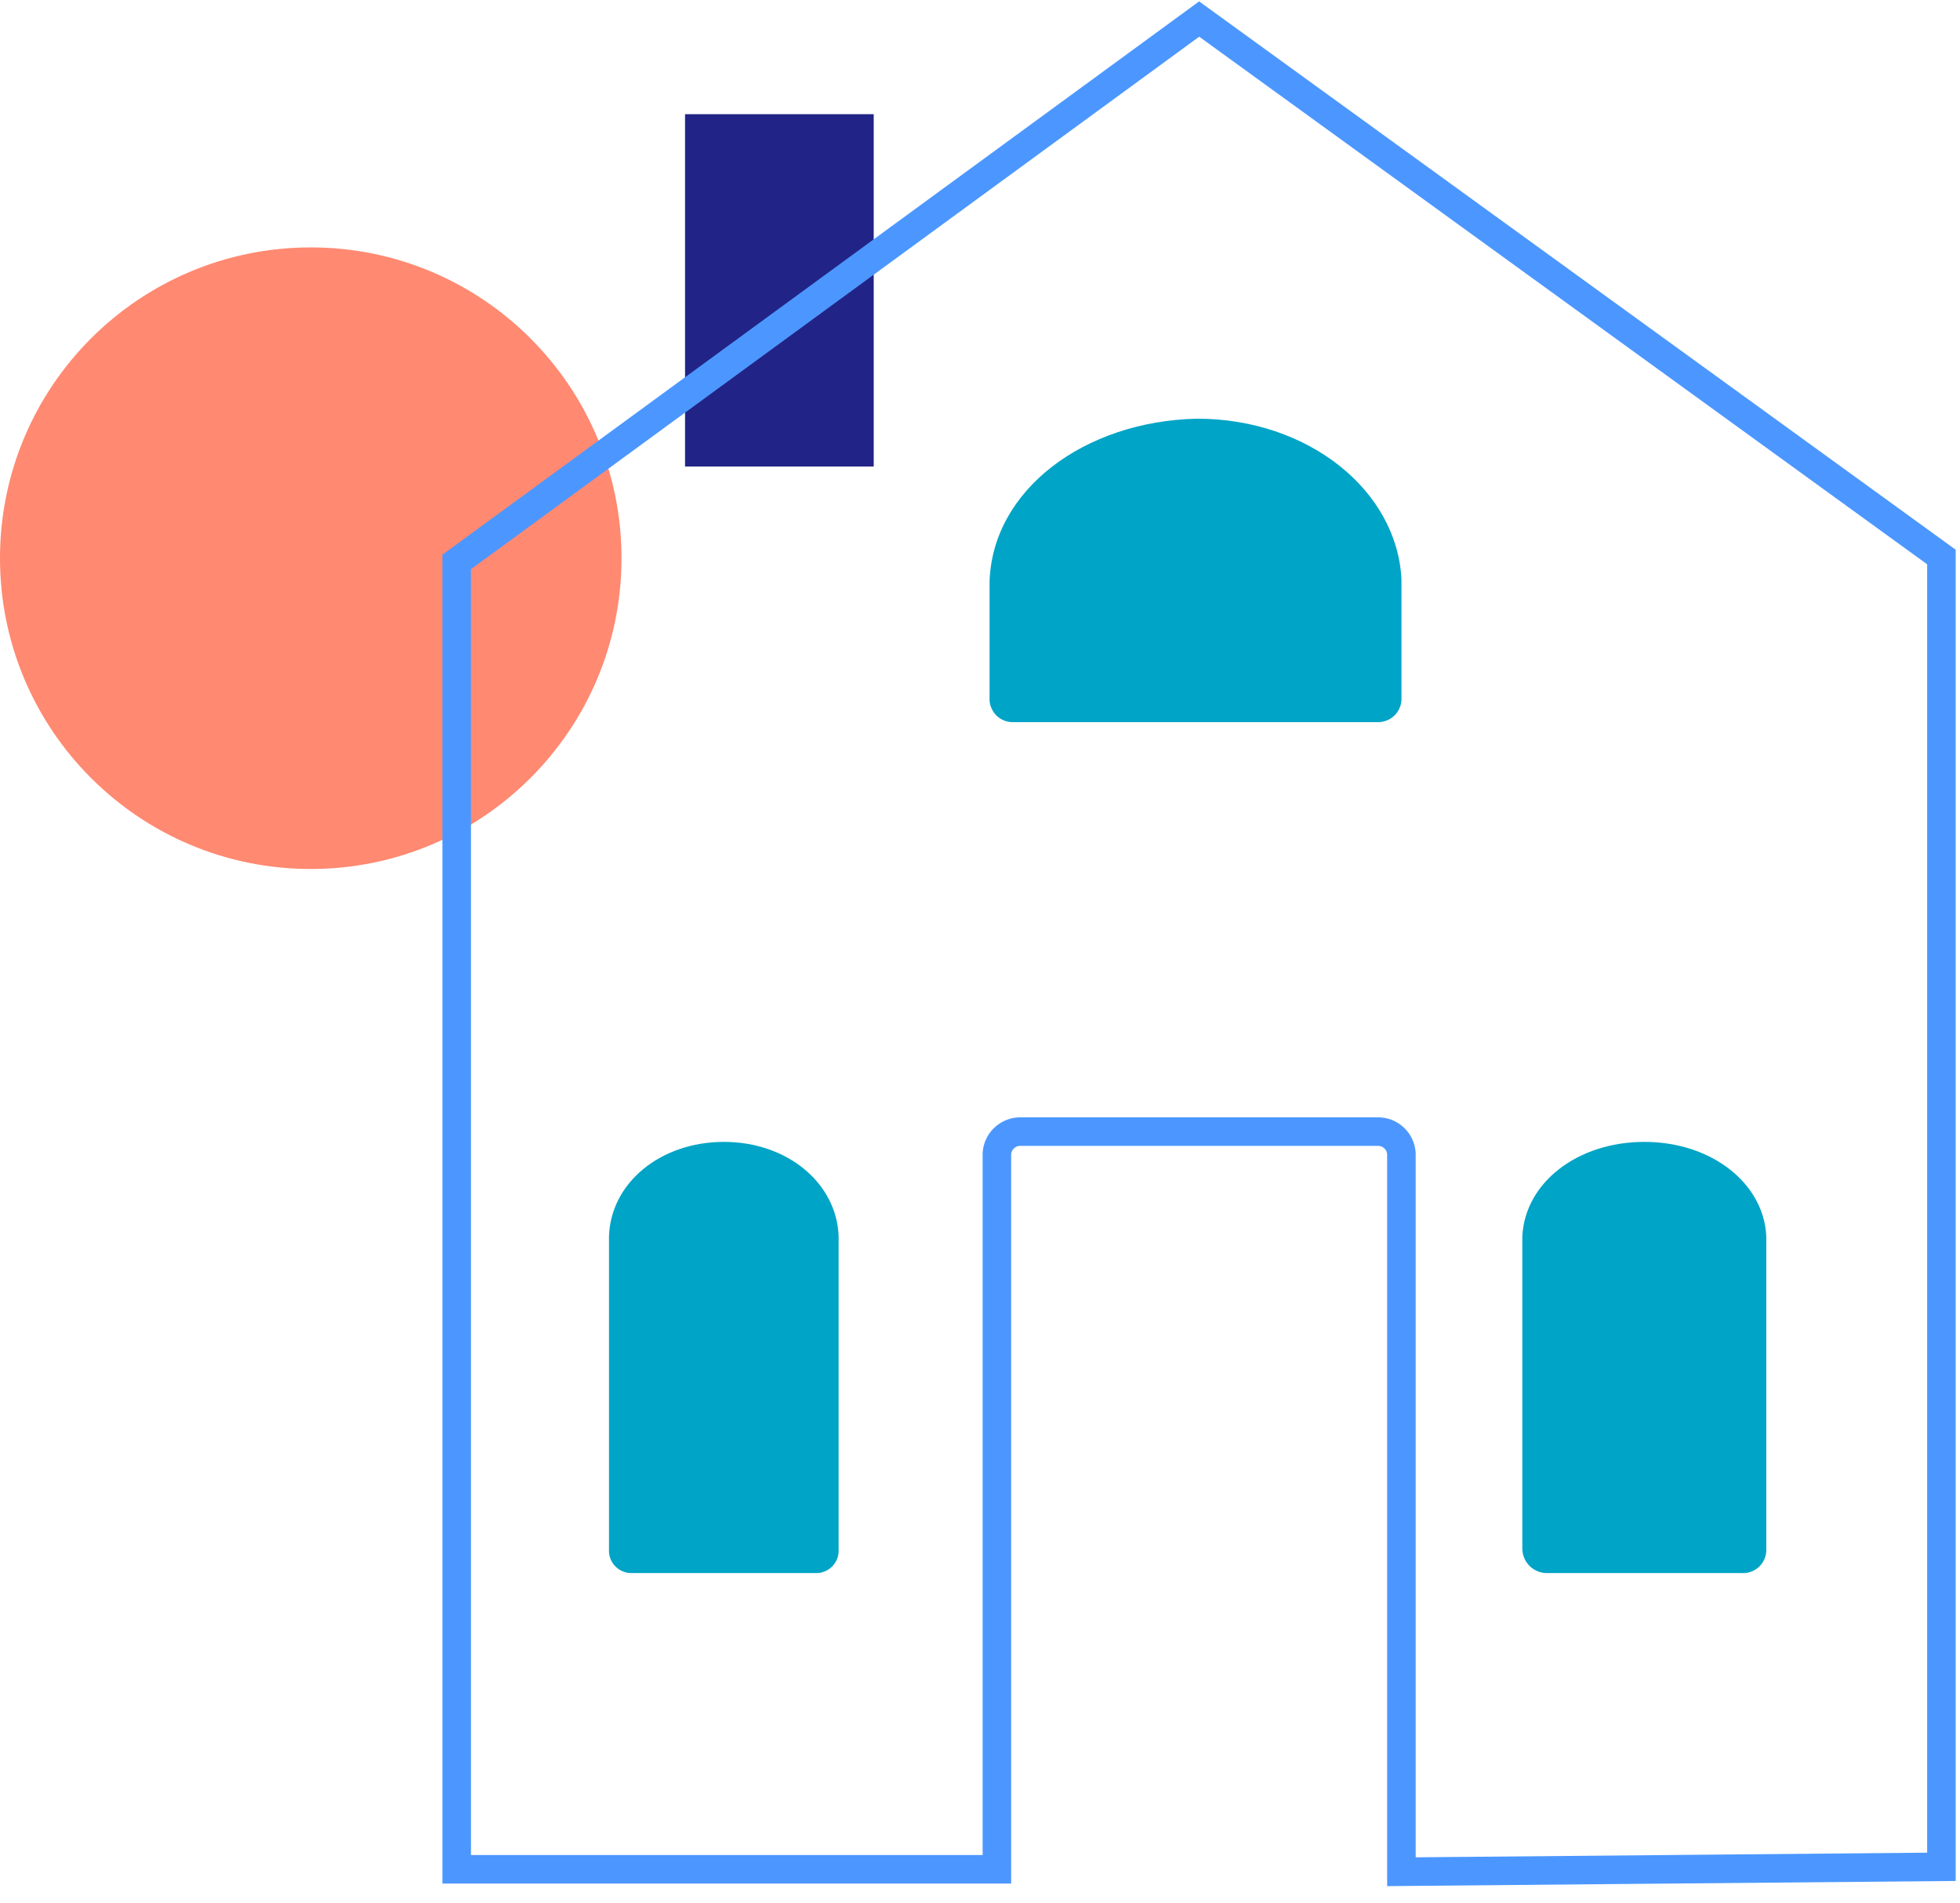
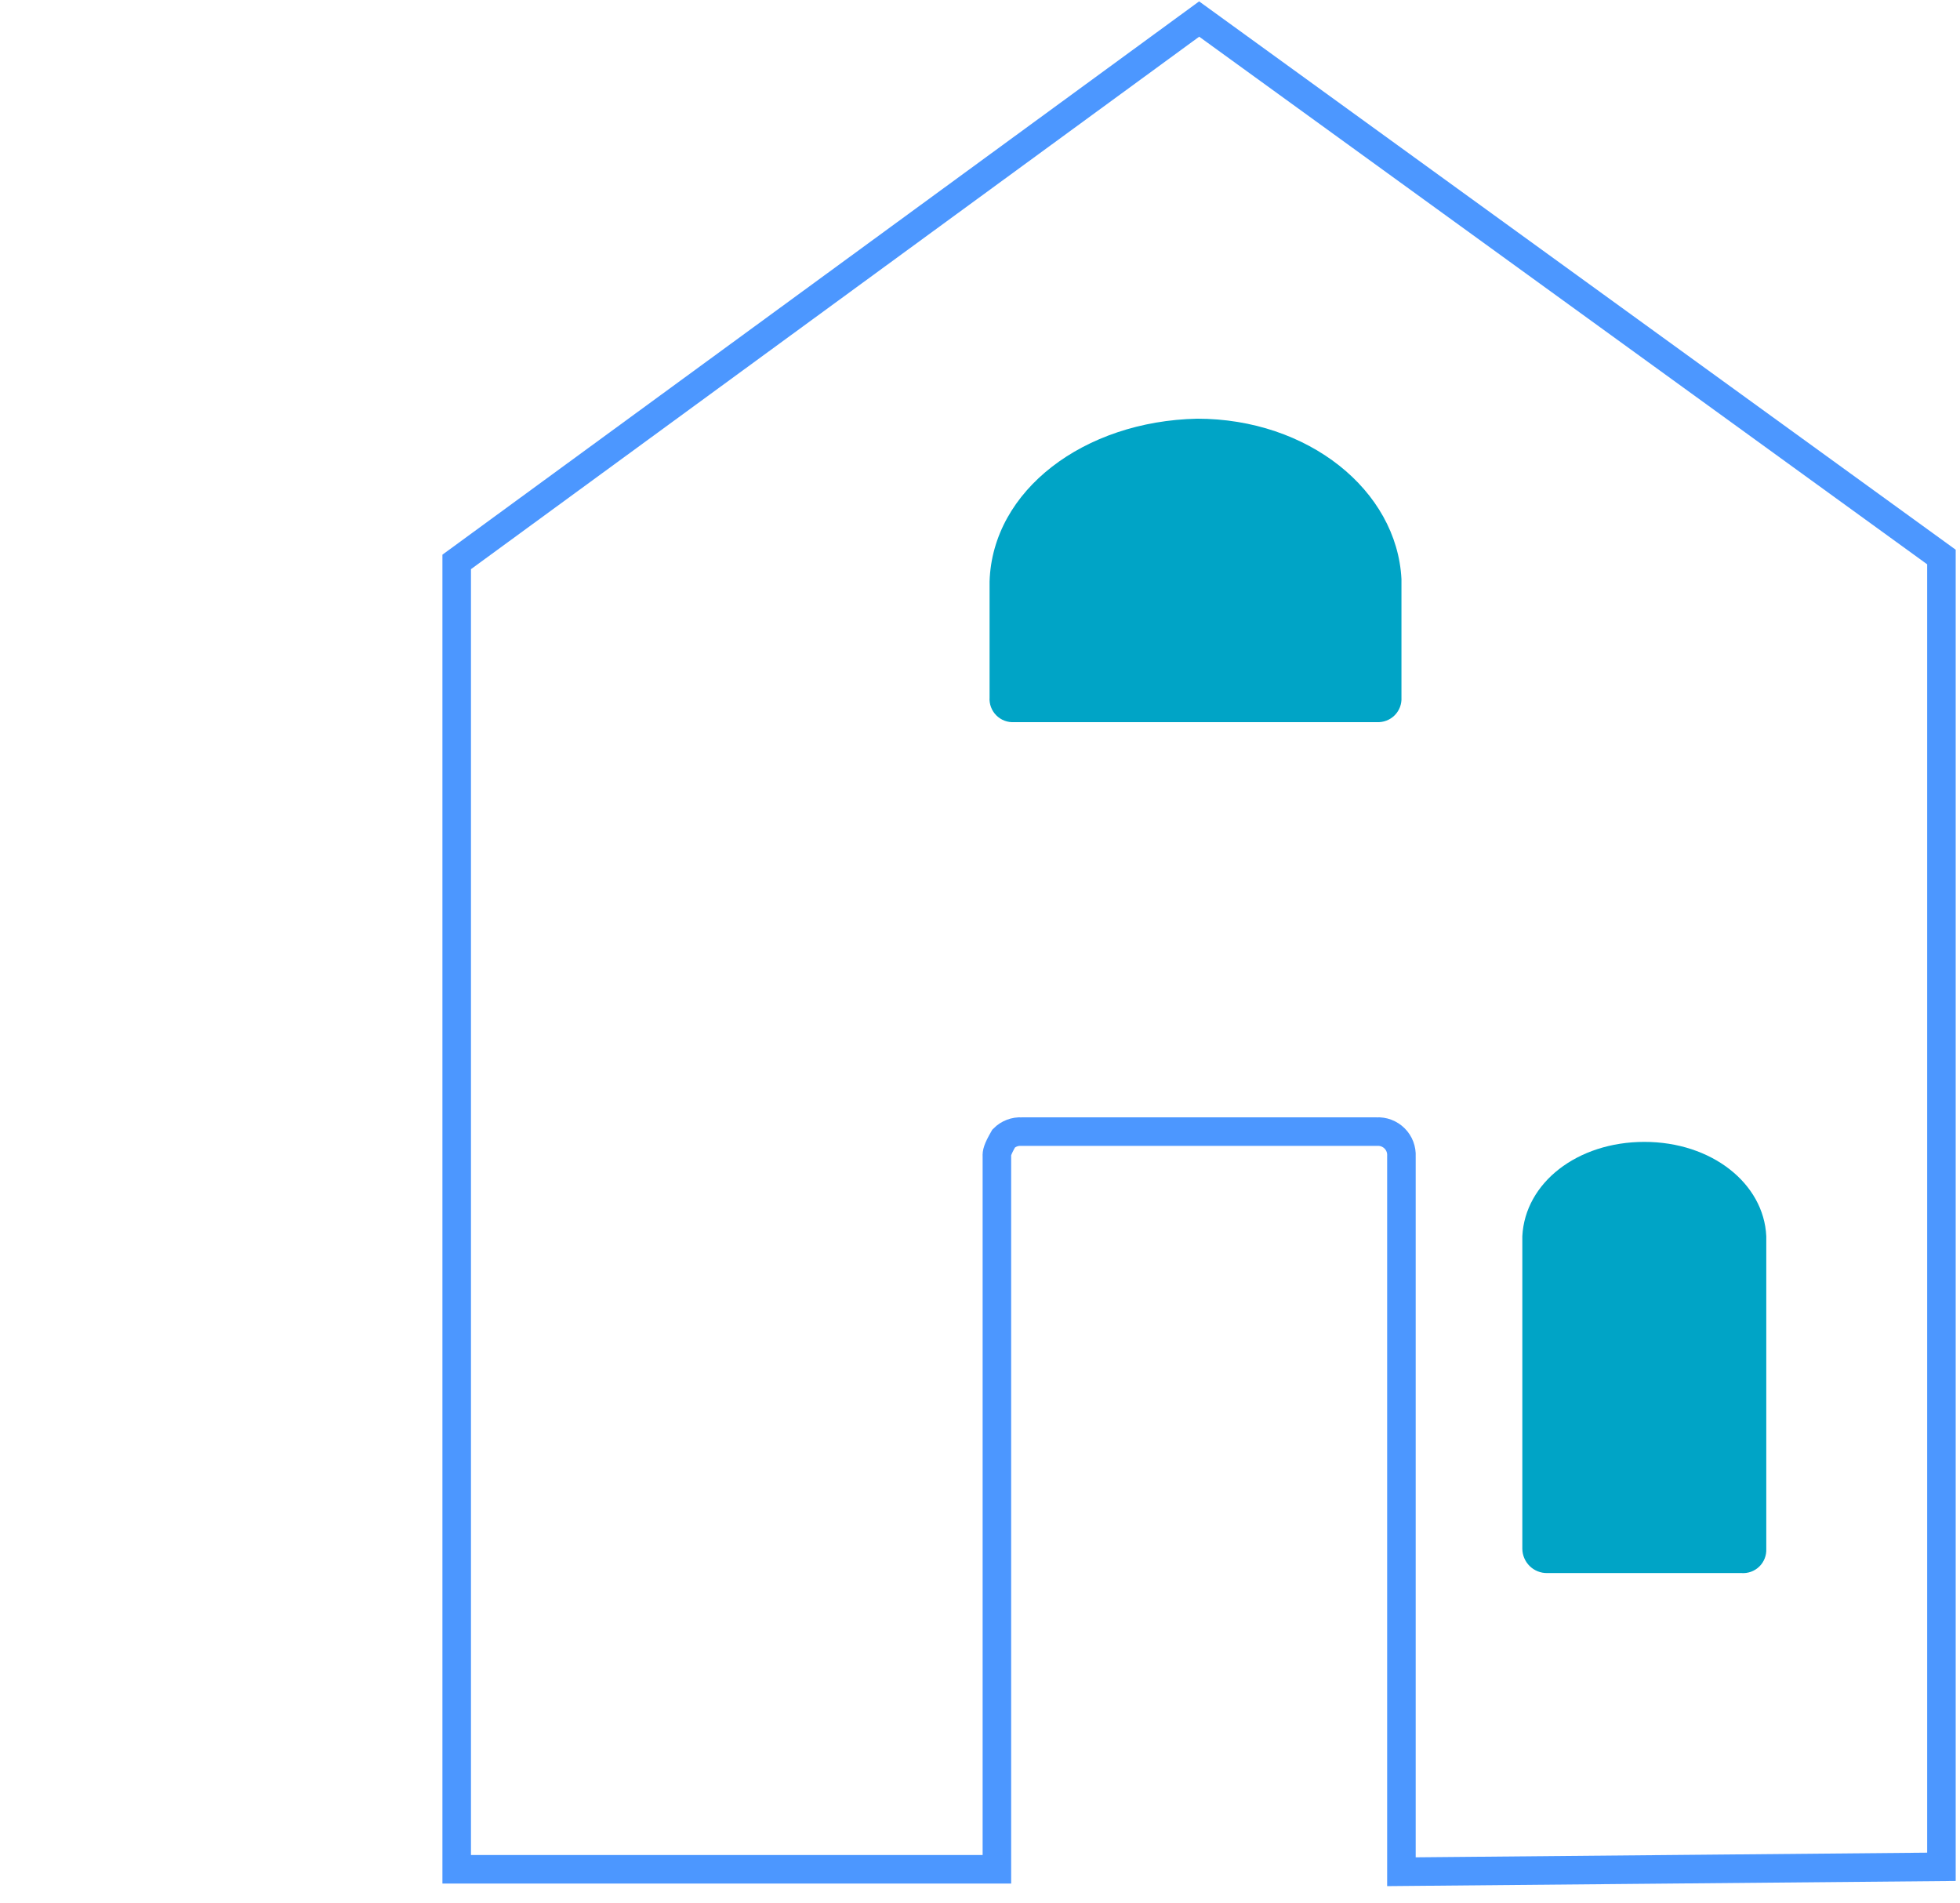
<svg xmlns="http://www.w3.org/2000/svg" width="103" height="100" viewBox="0 0 103 100" fill="none">
-   <path d="M16.331 45.661C25.35 45.661 32.661 38.35 32.661 29.331C32.661 20.311 25.35 13 16.331 13C7.311 13 0 20.311 0 29.331C0 38.35 7.311 45.661 16.331 45.661Z" fill="#FF8971" />
-   <path d="M45.915 6H36V24.512H45.915V6Z" fill="#212486" />
-   <path d="M102.024 29.268V98.091L73.646 98.349V60.76C73.656 60.586 73.629 60.413 73.568 60.251C73.506 60.089 73.411 59.941 73.288 59.819C73.165 59.696 73.018 59.601 72.856 59.539C72.694 59.477 72.52 59.451 72.347 59.461H53.686C53.513 59.451 53.34 59.477 53.178 59.539C53.016 59.601 52.868 59.696 52.746 59.819C52.623 59.941 52.528 60.089 52.466 60.251C52.404 60.413 52.377 60.586 52.388 60.76V98.22H24V29.526L63.017 1L102.024 29.268Z" stroke="#4C97FF" stroke-width="1.5" stroke-miterlimit="10" />
-   <path d="M38.042 60C34.71 60 32.093 62.152 32.004 64.958V81.387C31.991 81.554 32.013 81.721 32.07 81.878C32.127 82.035 32.216 82.179 32.333 82.299C32.449 82.419 32.589 82.513 32.744 82.574C32.9 82.636 33.066 82.664 33.233 82.656H42.841C43.008 82.664 43.174 82.636 43.33 82.574C43.485 82.513 43.625 82.419 43.741 82.299C43.858 82.179 43.947 82.035 44.004 81.878C44.06 81.721 44.083 81.554 44.07 81.387V64.928C43.951 62.152 41.364 60 38.042 60Z" fill="#00A4C6" />
+   <path d="M102.024 29.268V98.091L73.646 98.349V60.76C73.656 60.586 73.629 60.413 73.568 60.251C73.506 60.089 73.411 59.941 73.288 59.819C73.165 59.696 73.018 59.601 72.856 59.539C72.694 59.477 72.52 59.451 72.347 59.461H53.686C53.513 59.451 53.34 59.477 53.178 59.539C53.016 59.601 52.868 59.696 52.746 59.819C52.404 60.413 52.377 60.586 52.388 60.76V98.22H24V29.526L63.017 1L102.024 29.268Z" stroke="#4C97FF" stroke-width="1.5" stroke-miterlimit="10" />
  <path d="M81.309 82.656H91.512C91.683 82.669 91.856 82.645 92.018 82.587C92.18 82.528 92.327 82.436 92.451 82.316C92.575 82.196 92.672 82.051 92.735 81.891C92.799 81.731 92.828 81.559 92.82 81.387V64.958C92.692 62.181 89.945 60 86.415 60C82.885 60 80.139 62.152 80 64.958V81.387C80.003 81.557 80.038 81.724 80.106 81.879C80.173 82.034 80.27 82.175 80.391 82.293C80.513 82.411 80.657 82.504 80.814 82.566C80.971 82.628 81.14 82.659 81.309 82.656Z" fill="#00A4C6" />
  <path d="M62.91 22C56.96 22.129 52.151 25.758 52.003 30.557V36.645C51.991 36.819 52.017 36.993 52.078 37.156C52.139 37.318 52.234 37.466 52.357 37.589C52.48 37.712 52.628 37.808 52.791 37.869C52.954 37.93 53.128 37.956 53.302 37.944H72.349C72.522 37.954 72.696 37.927 72.858 37.865C73.02 37.804 73.167 37.709 73.29 37.586C73.413 37.463 73.508 37.316 73.57 37.154C73.631 36.992 73.658 36.818 73.648 36.645V30.428C73.41 25.758 68.74 22 62.91 22Z" fill="#00A4C6" />
</svg>